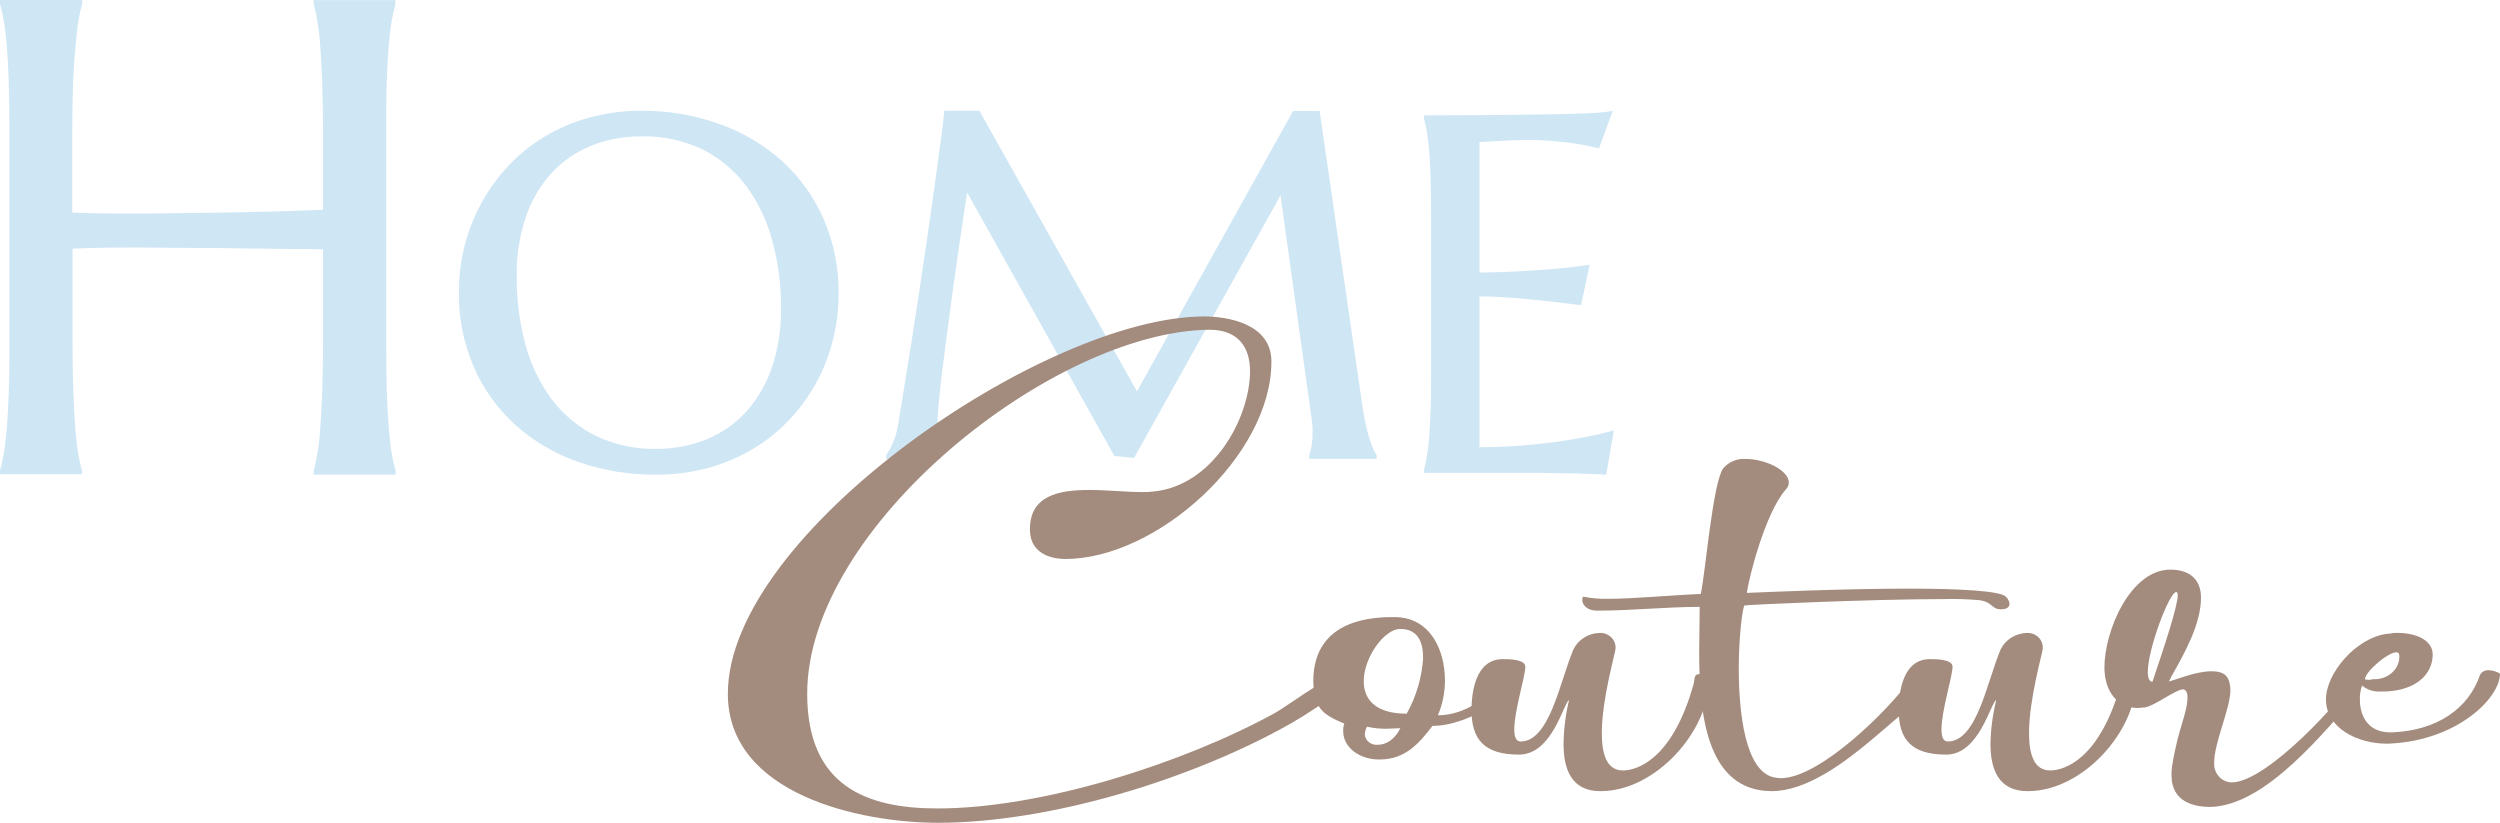
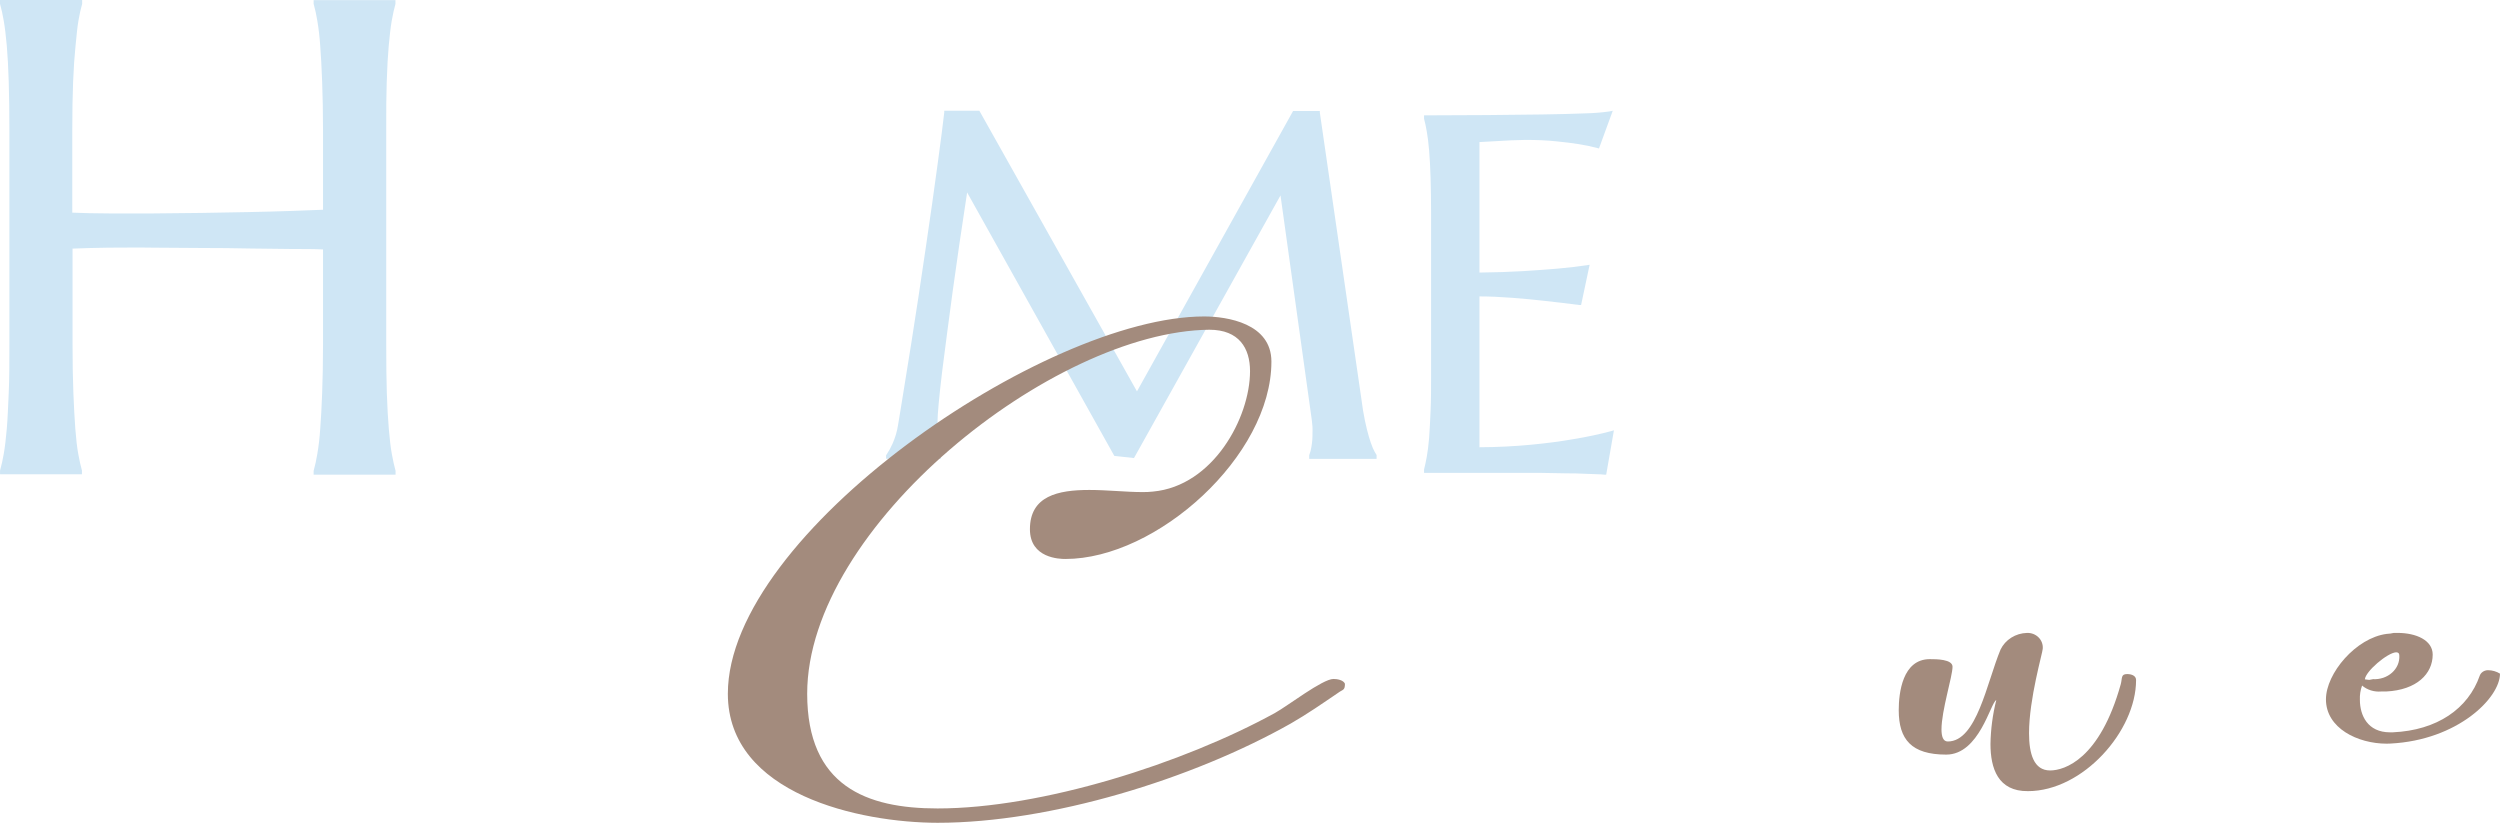
<svg xmlns="http://www.w3.org/2000/svg" width="158" height="52" viewBox="0 0 158 52" fill="none">
  <g clip-path="url(#clip0_366_304)">
    <path d="M24.441 5.179C24.472 4.249 24.512 3.503 24.567 2.902C24.622 2.301 24.683 1.732 24.758 1.308C24.833 0.884 24.911 0.537 24.993 0.247V0.007H19.821V0.24C19.918 0.589 19.995 0.943 20.053 1.301C20.142 1.828 20.204 2.361 20.237 2.895C20.285 3.507 20.326 4.252 20.36 5.171C20.394 6.09 20.415 7.109 20.415 8.243V13.256L18.369 13.333C17.537 13.362 16.647 13.383 15.693 13.404C14.738 13.425 13.753 13.443 12.73 13.457L9.716 13.489C8.734 13.489 7.78 13.489 6.88 13.489C5.98 13.489 5.243 13.464 4.568 13.439V8.25C4.568 7.091 4.585 6.059 4.62 5.179C4.654 4.298 4.708 3.535 4.773 2.902C4.838 2.269 4.882 1.739 4.957 1.308C5.032 0.877 5.11 0.53 5.192 0.247V0H0V0.244C0.098 0.593 0.176 0.947 0.235 1.304C0.31 1.729 0.375 2.266 0.43 2.899C0.484 3.531 0.525 4.295 0.552 5.171C0.58 6.048 0.593 7.091 0.593 8.247V21.75C0.593 22.909 0.593 23.941 0.552 24.825C0.511 25.709 0.484 26.462 0.43 27.087C0.375 27.713 0.314 28.247 0.239 28.674C0.179 29.032 0.101 29.386 0.003 29.735V29.975H5.179V29.735C5.097 29.449 5.018 29.088 4.943 28.674C4.868 28.261 4.807 27.709 4.759 27.087C4.712 26.465 4.671 25.695 4.637 24.825C4.602 23.956 4.585 22.909 4.585 21.75V15.712C5.23 15.684 5.987 15.666 6.836 15.652C7.759 15.652 8.721 15.634 9.692 15.652L12.761 15.673C13.811 15.673 14.819 15.684 15.785 15.705L18.475 15.737C19.238 15.737 19.886 15.737 20.415 15.765V21.774C20.415 22.909 20.394 23.945 20.36 24.85C20.326 25.755 20.285 26.504 20.237 27.116C20.203 27.646 20.142 28.175 20.053 28.699C19.995 29.057 19.917 29.411 19.821 29.76V30H25V29.795V29.76C24.918 29.463 24.84 29.106 24.765 28.699C24.69 28.293 24.625 27.738 24.574 27.112C24.523 26.486 24.478 25.776 24.448 24.85C24.42 24.023 24.41 23.019 24.41 21.774V8.25C24.403 7.01 24.414 6.009 24.441 5.179Z" fill="#CFE6F5" />
-     <path d="M49.469 10.215C48.324 9.182 46.984 8.38 45.525 7.855C43.934 7.28 42.25 6.99 40.555 7C39.423 6.993 38.296 7.142 37.206 7.441C36.204 7.719 35.246 8.132 34.361 8.669C33.517 9.182 32.75 9.809 32.082 10.53C31.418 11.244 30.85 12.039 30.392 12.896C29.933 13.749 29.583 14.654 29.349 15.591C29.117 16.535 29 17.503 29.001 18.474C28.981 20.092 29.3 21.696 29.94 23.187C30.538 24.57 31.427 25.814 32.548 26.836C33.692 27.866 35.033 28.661 36.492 29.175C38.087 29.736 39.769 30.015 41.463 29.999C42.592 30.006 43.717 29.858 44.805 29.558C45.8 29.28 46.753 28.871 47.636 28.341C48.482 27.829 49.252 27.206 49.925 26.487C51.255 25.064 52.194 23.33 52.651 21.45C52.885 20.506 53.002 19.538 52.999 18.567C53.019 16.953 52.7 15.352 52.064 13.864C51.467 12.483 50.583 11.241 49.469 10.215ZM49.361 19.483C49.38 20.76 49.183 22.032 48.777 23.245C48.429 24.273 47.876 25.222 47.149 26.036C46.457 26.787 45.605 27.378 44.652 27.766C43.639 28.176 42.551 28.381 41.456 28.368C40.131 28.394 38.819 28.108 37.63 27.534C36.543 26.99 35.6 26.206 34.875 25.242C34.105 24.2 33.539 23.025 33.209 21.778C32.831 20.366 32.645 18.911 32.656 17.452C32.634 16.174 32.831 14.902 33.241 13.69C33.586 12.668 34.14 11.727 34.868 10.923C35.561 10.18 36.411 9.596 37.359 9.213C38.373 8.808 39.46 8.605 40.555 8.618C41.878 8.593 43.188 8.872 44.381 9.435C45.461 9.974 46.4 10.751 47.125 11.706C47.892 12.742 48.457 13.908 48.791 15.147C49.18 16.56 49.372 18.019 49.361 19.483Z" fill="#CFE6F5" />
    <path d="M86.761 28.313C86.666 28.084 86.585 27.85 86.518 27.613C86.435 27.334 86.348 26.987 86.265 26.592C86.182 26.198 86.102 25.725 86.029 25.143L83.414 7.119V7.017H81.722L71.856 24.735L61.93 7.061L61.895 7H59.676V7.105C59.645 7.388 59.593 7.809 59.523 8.371C59.454 8.932 59.367 9.591 59.26 10.35C59.152 11.108 59.035 11.945 58.913 12.86L58.5 15.713C58.355 16.699 58.206 17.701 58.053 18.719C57.9 19.739 57.744 20.729 57.592 21.698C57.439 22.668 57.29 23.599 57.144 24.484C56.999 25.368 56.874 26.184 56.756 26.864C56.693 27.27 56.576 27.665 56.409 28.041C56.302 28.285 56.173 28.52 56.024 28.741L56 28.772V28.99H59.468L59.44 28.85C59.406 28.691 59.374 28.51 59.343 28.296C59.312 28.082 59.301 27.895 59.281 27.616C59.26 27.337 59.249 27.058 59.249 26.715C59.249 26.436 59.277 26.014 59.329 25.46C59.381 24.905 59.451 24.259 59.544 23.48C59.638 22.702 59.739 21.926 59.856 21.062L60.203 18.457C60.467 16.536 60.775 14.417 61.122 12.162L70.395 28.759L70.427 28.813L71.668 28.949L80.928 12.35L82.904 26.531C82.925 26.687 82.939 26.837 82.949 26.97C82.96 27.102 82.949 27.235 82.949 27.364C82.955 27.662 82.932 27.959 82.88 28.252C82.854 28.429 82.807 28.602 82.741 28.769V29H87V28.789V28.759C86.909 28.616 86.829 28.467 86.761 28.313Z" fill="#CFE6F5" />
    <path d="M101.831 27.245C101.103 27.441 100.29 27.616 99.409 27.759C98.647 27.892 97.749 28.014 96.737 28.109C95.725 28.203 94.666 28.262 93.502 28.266V18.733C94.153 18.733 94.851 18.767 95.546 18.82C96.241 18.872 96.997 18.942 97.631 19.016C98.356 19.096 99.092 19.183 99.817 19.278H99.925L100.465 16.733L100.293 16.761C99.763 16.841 99.142 16.915 98.441 16.977C97.854 17.03 97.139 17.079 96.261 17.135C95.442 17.184 94.514 17.215 93.502 17.226V8.979L94.514 8.923L95.526 8.867C95.863 8.867 96.164 8.842 96.41 8.842C97.132 8.842 97.78 8.87 98.343 8.93C98.906 8.989 99.379 9.045 99.77 9.108C100.167 9.17 100.562 9.253 100.951 9.356L101.055 9.384L101.926 7L101.717 7.042C101.214 7.113 100.709 7.153 100.202 7.164C99.453 7.196 98.535 7.217 97.476 7.234L93.967 7.273C92.692 7.273 91.409 7.279 90.118 7.29H90V7.472V7.507C90.061 7.727 90.118 7.996 90.172 8.307C90.226 8.619 90.28 9.007 90.32 9.503C90.361 10 90.391 10.552 90.412 11.213C90.432 11.873 90.445 12.667 90.445 13.527V23.662C90.445 24.522 90.445 25.301 90.412 25.976C90.378 26.651 90.361 27.2 90.32 27.679C90.28 28.158 90.229 28.556 90.172 28.867C90.115 29.178 90.061 29.444 90 29.668V29.885H96.811H97.314L99.065 29.916C99.402 29.916 99.719 29.916 100.023 29.937L100.853 29.968C101.099 29.968 101.281 29.989 101.406 30H101.511L102 27.196L101.831 27.245Z" fill="#CFE6F5" />
    <path d="M46 43.845C46 33.715 66.047 20 76.102 20C77.552 20 80.353 20.436 80.353 22.852C80.353 28.823 73.102 35.327 67.332 35.327C66.987 35.327 65.091 35.292 65.091 33.448C65.091 31.341 66.869 30.965 68.847 30.965C69.97 30.965 71.189 31.099 72.18 31.099C72.41 31.104 72.641 31.093 72.87 31.067C76.668 30.716 79.002 26.406 79.002 23.456C79.002 22.012 78.312 20.839 76.43 20.839C66.572 20.941 51.014 33.28 51.014 43.845C51.017 49.689 54.77 51.094 59.255 51.094C65.847 51.094 74.793 48.242 80.584 45.056C81.374 44.621 83.584 42.91 84.275 42.91C84.51 42.91 84.903 42.977 85 43.212C85 43.648 84.869 43.564 84.572 43.785C83.584 44.456 82.628 45.123 81.575 45.727C75.36 49.239 66.382 52 59.255 52C54.377 51.993 46 50.216 46 43.845Z" fill="#A38B7D" />
-     <path d="M84.891 46.22C84.88 46.054 84.903 45.888 84.96 45.731C83.519 45.142 83.032 44.684 83 43.052C83 39 87.023 39 88.126 39C90.359 39 91.321 41.026 91.321 43.017C91.32 43.768 91.168 44.511 90.874 45.207C92.596 45.207 94.177 44.03 95.107 42.757C95.165 42.702 95.235 42.658 95.312 42.63C95.388 42.602 95.471 42.589 95.553 42.593C95.795 42.593 96 42.692 96 42.935C96 43.555 93.043 45.875 90.532 45.875C89.671 47.018 88.778 48 87.196 48C85.925 48.017 84.891 47.233 84.891 46.22ZM89.934 41.515C89.934 40.533 89.574 39.749 88.493 39.749C87.495 39.749 86.188 41.546 86.188 43.052C86.188 44.16 86.876 45.105 88.904 45.105C89.521 43.994 89.878 42.769 89.948 41.515H89.934ZM88.493 46.022L87.665 46.056C87.237 46.066 86.809 46.022 86.393 45.926C86.304 46.088 86.257 46.267 86.256 46.45C86.281 46.635 86.381 46.804 86.535 46.92C86.689 47.036 86.886 47.089 87.081 47.069C87.575 47.069 88.126 46.775 88.504 46.022H88.493Z" fill="#A38B7D" />
-     <path d="M98.816 47.019C98.828 46.085 98.945 45.155 99.165 44.245C98.816 44.406 98.118 47.691 96.002 47.691C93.803 47.691 93 46.731 93 44.883C93 43.797 93.234 41.658 94.969 41.658C95.367 41.658 96.4 41.658 96.4 42.14C96.4 42.745 95.702 44.913 95.702 46.096C95.702 46.541 95.8 46.862 96.1 46.862C97.933 46.862 98.568 43.129 99.434 41.054C99.581 40.747 99.815 40.486 100.109 40.3C100.404 40.114 100.746 40.01 101.099 40.001C101.236 39.995 101.373 40.017 101.5 40.066C101.627 40.115 101.742 40.19 101.837 40.285C101.932 40.38 102.004 40.493 102.05 40.617C102.095 40.741 102.113 40.873 102.101 41.003C102.101 41.227 101.235 44.165 101.235 46.334C101.235 47.64 101.532 48.693 102.568 48.693C103.465 48.693 105.71 47.991 107.033 43.239C107.131 42.855 107.033 42.601 107.434 42.601C107.7 42.601 108 42.694 108 42.982C108 46.207 104.631 50 101.168 50C99.28 50.02 98.816 48.553 98.816 47.019Z" fill="#A38B7D" />
-     <path d="M107.389 41.245L107.42 38.354C105.339 38.354 103.049 38.593 100.961 38.593C100.201 38.593 100 38.151 100 37.913C100 37.778 100.035 37.71 100.066 37.71C100.569 37.81 101.08 37.855 101.592 37.845C103.247 37.845 105.731 37.607 107.49 37.539C107.788 36.147 108.253 30.468 108.916 29.585C109.094 29.384 109.315 29.228 109.562 29.127C109.808 29.027 110.073 28.985 110.338 29.005C111.563 29.005 113.054 29.717 113.054 30.504C113.046 30.671 112.975 30.829 112.856 30.945C111.563 32.405 110.504 36.588 110.404 37.471C111.334 37.436 116.398 37.201 120.672 37.201C123.753 37.201 126.403 37.336 126.768 37.71C126.895 37.823 126.977 37.98 127 38.151C127 38.39 126.802 38.507 126.469 38.507C125.841 38.507 125.973 38.066 125.109 37.931C124.328 37.863 123.544 37.841 122.761 37.863C118.421 37.863 110.307 38.219 110.237 38.269C110.109 38.575 109.89 40.277 109.89 42.249C109.89 45.137 110.321 48.658 112.045 49.114C112.207 49.154 112.374 49.176 112.541 49.181C115.025 49.181 119.396 44.83 120.69 42.997C120.822 42.826 121.085 42.826 121.283 42.826C121.481 42.826 122.081 42.929 122.081 43.267C122.081 43.606 118.733 46.361 118.265 46.771C116.607 48.163 114.189 50 111.968 50C107.851 49.982 107.389 45.119 107.389 41.245Z" fill="#A38B7D" />
    <path d="M125.798 47.019C125.814 46.084 125.937 45.154 126.165 44.245C125.798 44.406 125.097 47.691 122.999 47.691C120.799 47.691 120 46.731 120 44.883C120 43.797 120.234 41.658 121.965 41.658C122.367 41.658 123.4 41.658 123.4 42.14C123.4 42.745 122.702 44.913 122.702 46.096C122.702 46.541 122.803 46.862 123.1 46.862C124.936 46.862 125.568 43.129 126.434 41.054C126.582 40.747 126.816 40.486 127.111 40.3C127.406 40.114 127.749 40.01 128.102 40.001C128.239 39.995 128.376 40.017 128.503 40.066C128.63 40.115 128.745 40.19 128.839 40.285C128.934 40.38 129.006 40.493 129.051 40.617C129.096 40.741 129.113 40.873 129.101 41.004C129.101 41.227 128.235 44.165 128.235 46.334C128.235 47.64 128.535 48.693 129.568 48.693C130.469 48.693 132.71 47.991 134.033 43.239C134.134 42.855 134.033 42.601 134.434 42.601C134.7 42.601 135 42.694 135 42.982C135 46.207 131.635 50 128.168 50C126.266 50.02 125.798 48.553 125.798 47.019Z" fill="#A38B7D" />
-     <path d="M137.24 48.999C137.235 48.807 137.247 48.615 137.274 48.426C137.698 45.823 138.251 45.151 138.251 43.967C138.251 43.967 138.221 43.564 137.958 43.564C137.404 43.631 136.164 44.624 135.545 44.709L135.122 44.745C133.847 44.745 133 43.73 133 42.178C133 39.883 134.63 36 137.175 36C138.286 36 139.102 36.541 139.102 37.768C139.102 39.487 138.022 41.346 137.209 42.796L137.076 43.069C137.503 42.966 138.784 42.425 139.751 42.425C140.602 42.425 140.961 42.729 140.961 43.709C140.896 44.925 139.936 46.951 139.936 48.199C139.925 48.358 139.946 48.516 139.996 48.666C140.047 48.816 140.126 48.953 140.23 49.07C140.333 49.187 140.459 49.281 140.599 49.346C140.738 49.41 140.89 49.445 141.043 49.448C143.328 49.448 148.317 43.843 148.317 43.404C148.58 43.404 149 43.472 149 43.811C148.975 43.943 148.906 44.062 148.805 44.147C147.097 45.915 143.26 51 139.604 51C138.784 50.975 137.24 50.767 137.24 48.999ZM137.633 37.62C137.633 37.485 137.599 37.418 137.534 37.418C137.11 37.418 135.74 40.996 135.74 42.482C135.74 42.835 135.839 43.09 136.034 43.09C136.786 40.866 137.633 38.316 137.633 37.605V37.62Z" fill="#A38B7D" />
    <path d="M150.841 47C149.007 47 147 46.022 147 44.201C147 42.552 148.902 40.31 150.841 40.062C150.992 40.056 151.143 40.035 151.29 40H151.533C152.707 40 153.746 40.466 153.746 41.369C153.746 42.581 152.743 43.608 150.804 43.702H150.493C150.273 43.721 150.051 43.698 149.842 43.633C149.634 43.568 149.443 43.464 149.283 43.327C149.178 43.619 149.132 43.924 149.145 44.23C149.145 45.208 149.63 46.283 151.047 46.283H151.221C154.022 46.159 155.993 44.791 156.721 42.698C156.757 42.6 156.826 42.514 156.919 42.452C157.012 42.391 157.124 42.357 157.239 42.356C157.512 42.358 157.777 42.434 158 42.575C158 44.1 155.337 46.775 151.08 46.993L150.841 47ZM149.975 42.923C150.195 42.935 150.415 42.905 150.622 42.835C150.828 42.765 151.016 42.656 151.173 42.517C151.33 42.377 151.452 42.21 151.532 42.025C151.612 41.84 151.648 41.642 151.638 41.444C151.638 41.287 151.569 41.225 151.431 41.225C150.877 41.258 149.493 42.438 149.46 42.936L149.736 42.969L149.975 42.923Z" fill="#A38B7D" />
  </g>
  <defs>
    <clipPath id="clip0_366_304">
      <rect width="158" height="52" fill="white" />
    </clipPath>
  </defs>
</svg>